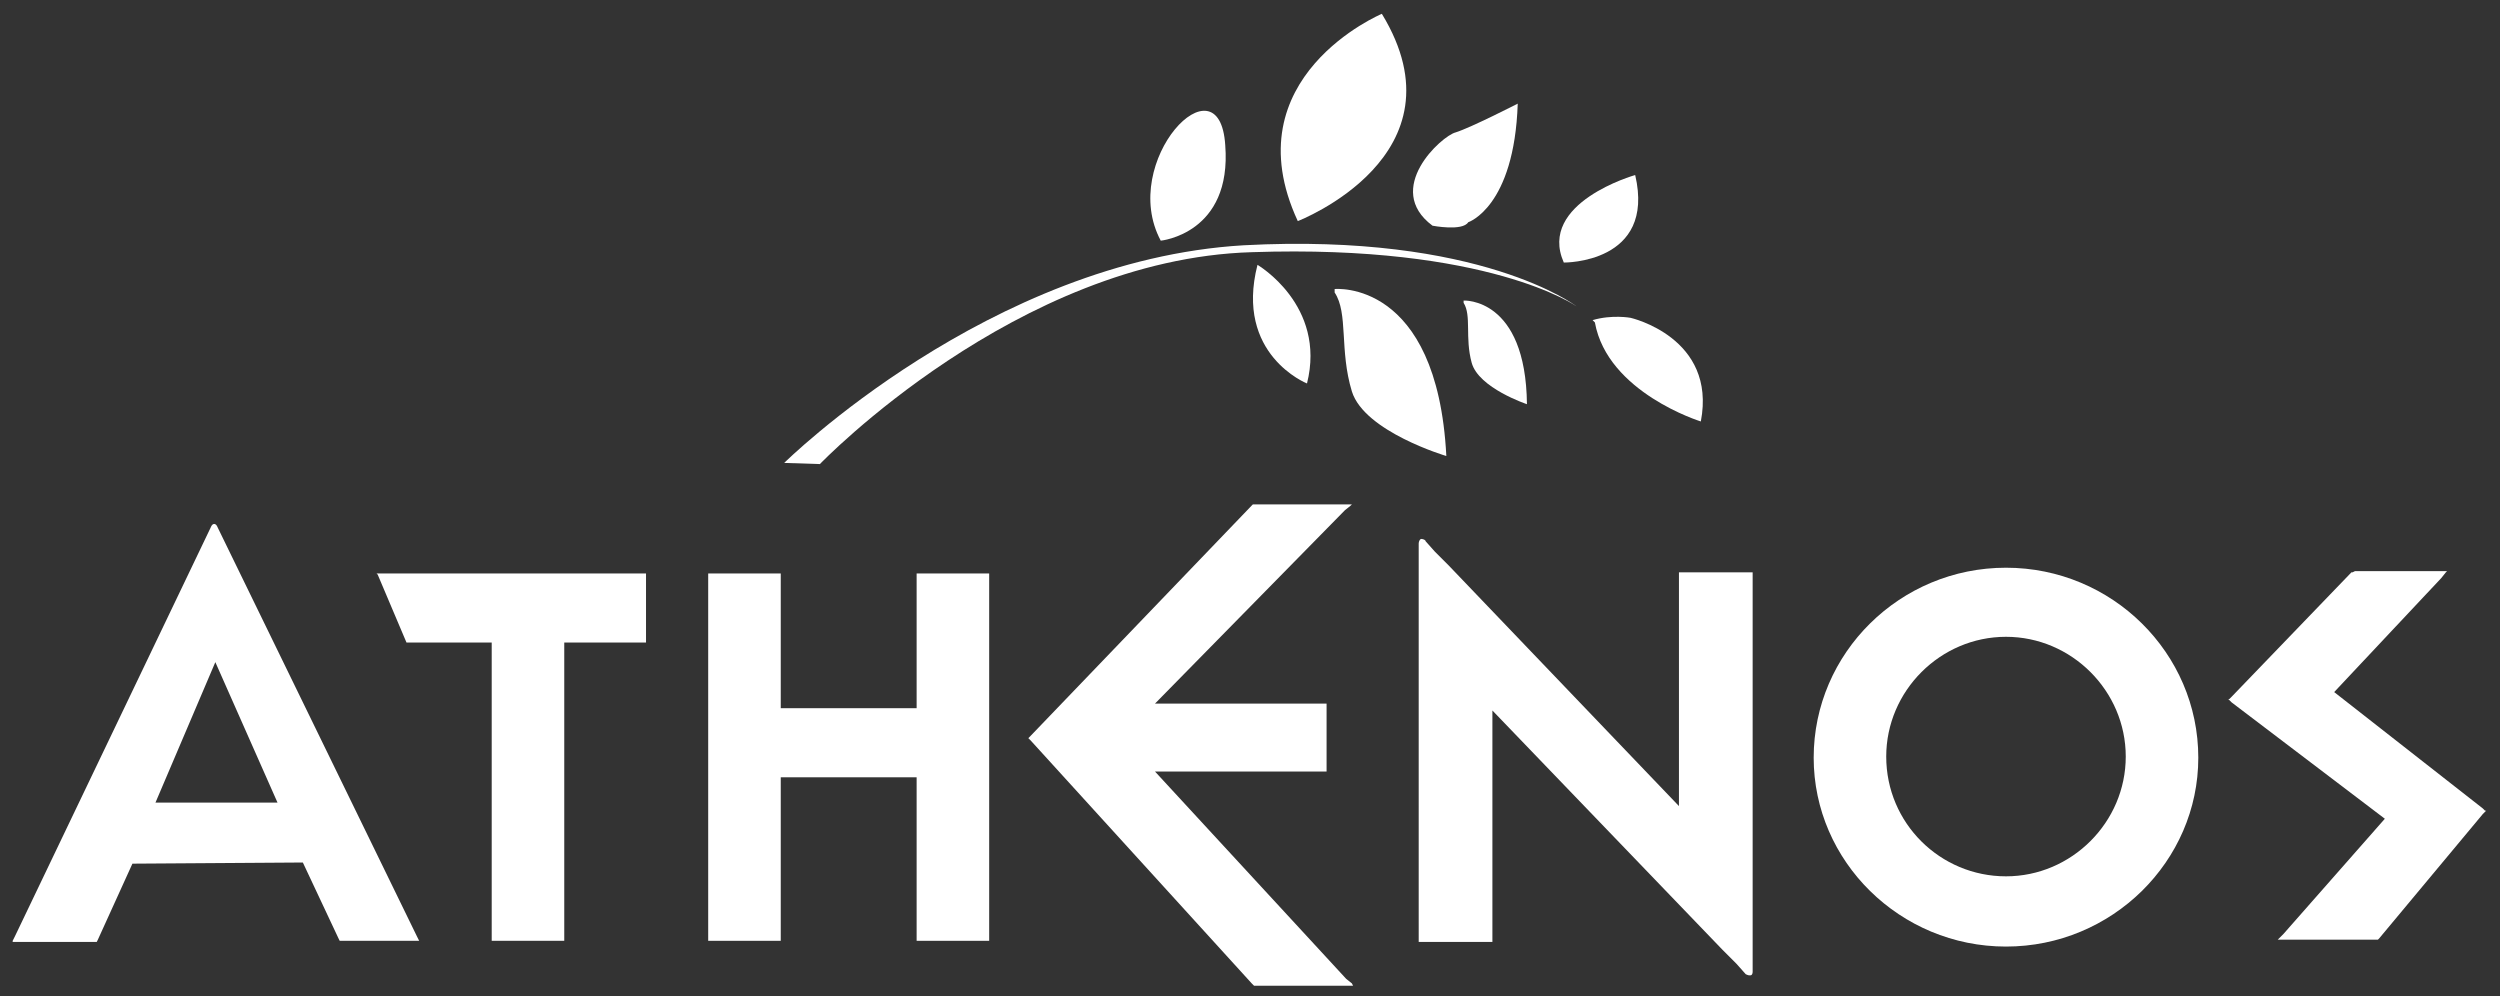
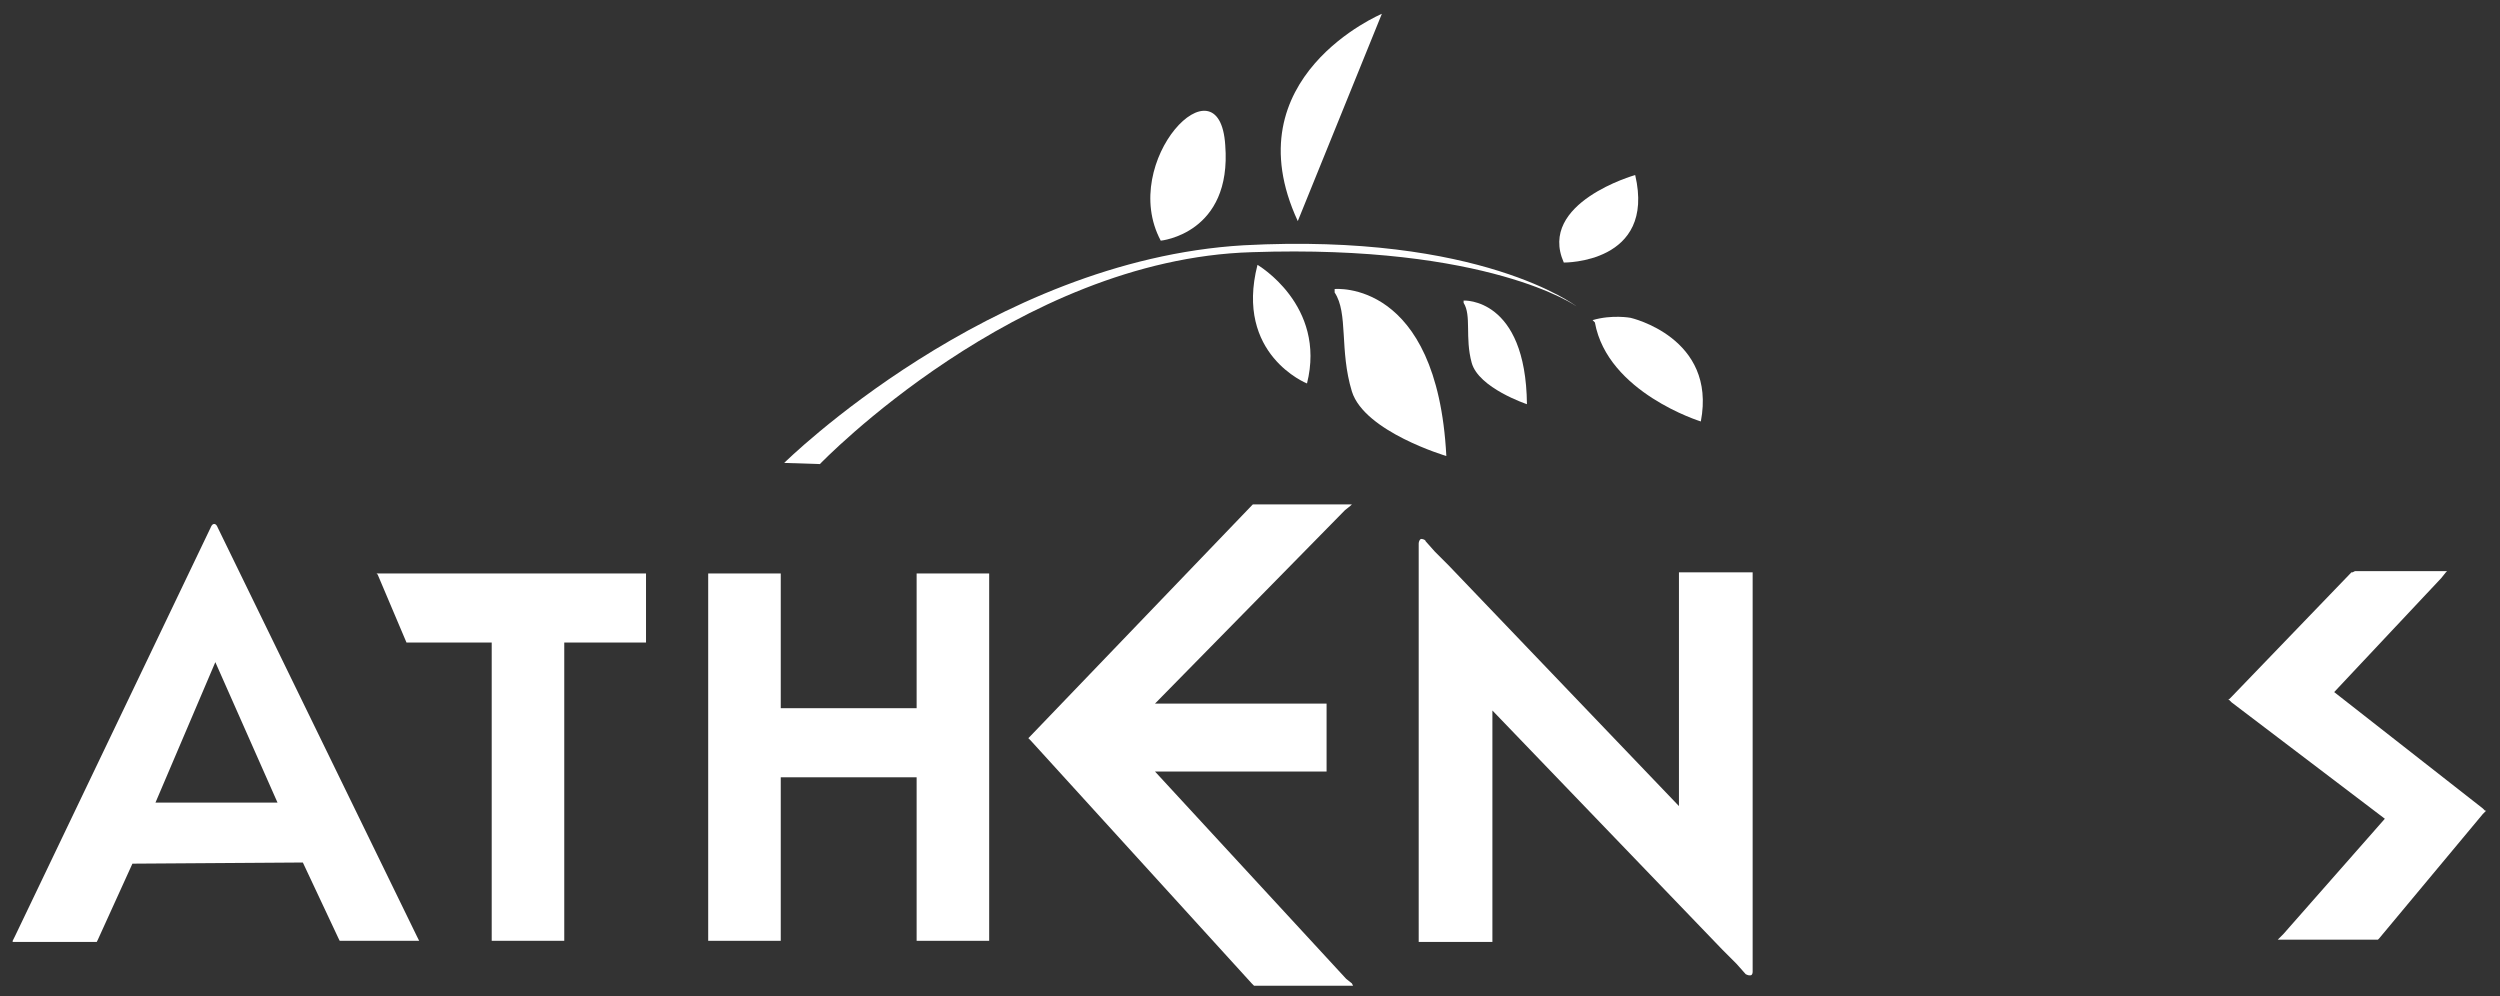
<svg xmlns="http://www.w3.org/2000/svg" version="1.1" id="Layer_1" x="0px" y="0px" viewBox="0 0 217.1 86.5" style="enable-background:new 0 0 217.1 86.5;" xml:space="preserve">
  <rect x="0" y="0" width="217.1" height="86.5" fill="#333333" stroke="none" />
  <style type="text/css">
	.st0{fill:#FFFFFF;}
</style>
  <g id="Layer_1_00000065770925997482873720000015355148262989408916_">
    <g>
      <path class="st0" d="M138.5,28c1.1,6.1,9.2,8.6,9.2,8.6c1.4-7.3-6.1-9-6.1-9s-1.6-0.3-3.3,0.2L138.5,28" />
      <path class="st0" d="M135.8,22.8c0,0,8,0.1,6.2-7.6C142,15.2,133.5,17.6,135.8,22.8" />
      <path class="st0" d="M115.9,25.1c0,0,8.9-0.9,9.7,14.5c0,0-7.1-2.1-8.2-5.6c-1.1-3.6-0.3-6.8-1.5-8.6L115.9,25.1" />
-       <path class="st0" d="M127.5,19.3c0,0,4-1.3,4.3-10.3c0,0-4.1,2.1-5.4,2.5c-1.2,0.3-6.3,4.9-2,8.1C124.4,19.6,127,20.1,127.5,19.3" />
-       <path class="st0" d="M112.7,19.2C106.9,6.7,120,1.2,120,1.2C127.5,13.5,112.7,19.2,112.7,19.2" />
+       <path class="st0" d="M112.7,19.2C106.9,6.7,120,1.2,120,1.2" />
      <path class="st0" d="M109.2,23c0,0,6,3.5,4.3,10.3C113.5,33.3,107.2,30.8,109.2,23" />
      <path class="st0" d="M100.8,20.9c0,0,6.2-0.6,5.6-8.3C105.9,4.8,97.1,14,100.8,20.9" />
      <path class="st0" d="M127.1,26.1c0,0,5.4-0.3,5.5,9c0,0-4.2-1.4-4.8-3.6c-0.6-2.2,0-4.1-0.7-5.2" />
      <path class="st0" d="M71.2,40.3l-3.1-0.1c0,0,17.8-17.6,39.9-18.9c20.6-1.1,28.9,5.3,28.9,5.3s-7.6-5.4-28.2-4.7    C88.3,22.5,71.2,40.3,71.2,40.3" />
      <polygon class="st0" points="117.5,85.6 117.3,85.6 116.7,85.6 109,85.6 108.9,85.6 108.7,85.4 89.5,64.3 89.3,64.1 89.5,63.9     108.7,43.9 108.8,43.8 109,43.8 116.6,43.8 117.2,43.8 117.4,43.8 117.3,43.9 116.8,44.3 100.3,61.1 114.9,61.1 115.2,61.1     115.2,61.1 115.2,61.2 115.2,61.5 115.2,66.6 115.2,66.9 115.2,67 115.2,67 114.9,67 100.3,67 116.9,85 117.4,85.4   " />
      <path class="st0" d="M36.5,81.7h-0.1h-0.4h-6.3h-0.2l-0.1-0.2l-3.1-6.6l-14.8,0.1l-3,6.6l-0.1,0.2l-0.2,0H1.7H1.3H1.1l0-0.1    l0.2-0.4l17-35.5c0,0,0.1-0.3,0.3-0.3c0.2,0,0.3,0.3,0.3,0.3l17.3,35.5l0.2,0.4L36.5,81.7z M13.5,69.7h10.6l-5.4-12.2L13.5,69.7z" />
      <polygon class="st0" points="49,81.7 48.9,81.7 48.6,81.7 48.1,81.7 47.4,81.7 44.2,81.7 43.5,81.7 43,81.7 42.8,81.7 42.7,81.7     42.7,81.6 42.7,81.3 42.7,80.8 42.7,80.2 42.7,55.8 35.3,55.8 32.8,49.9 32.7,49.8 32.8,49.8 56,49.8 56.1,49.8 56.1,49.8     56.1,55.7 56.1,55.8 56,55.8 49,55.8 49,80.2 49,80.8 49,81.3 49,81.6   " />
      <polygon class="st0" points="85.9,81.7 85.8,81.7 85.5,81.7 85,81.7 84.4,81.7 81.1,81.7 80.4,81.7 79.9,81.7 79.7,81.7     79.6,81.7 79.6,81.6 79.6,81.3 79.6,80.8 79.6,80.2 79.6,67.5 67.8,67.5 67.8,80.2 67.8,80.8 67.8,81.3 67.8,81.6 67.8,81.7     67.7,81.7 67.4,81.7 66.9,81.7 66.3,81.7 63,81.7 62.3,81.7 61.8,81.7 61.6,81.7 61.5,81.7 61.5,81.6 61.5,81.3 61.5,80.8     61.5,80.2 61.5,51.3 61.5,50.6 61.5,50.1 61.5,49.8 61.5,49.8 61.6,49.8 61.8,49.8 62.3,49.8 63,49.8 66.3,49.8 66.9,49.8     67.4,49.8 67.7,49.8 67.8,49.8 67.8,49.8 67.8,50.1 67.8,50.6 67.8,51.3 67.8,61.5 79.6,61.5 79.6,51.3 79.6,50.6 79.6,50.1     79.6,49.8 79.6,49.8 79.7,49.8 79.9,49.8 80.4,49.8 81.1,49.8 84.4,49.8 85,49.8 85.5,49.8 85.8,49.8 85.9,49.8 85.9,49.8     85.9,50.1 85.9,50.6 85.9,51.3 85.9,80.2 85.9,80.8 85.9,81.3 85.9,81.6   " />
      <path class="st0" d="M151.9,84.7c-0.1,0-0.3-0.1-0.3-0.1l-0.8-0.9l-1.2-1.2l-20-20.8v18.5v0.7v0.5v0.3v0.1h-0.1h-0.3h-0.5H128    h-3.2h-0.7h-0.5h-0.3h-0.1v-0.1v-0.3v-0.5v-0.7V50.1v-1.7v-1.2c0,0,0-0.3,0.2-0.4l0,0c0.2,0,0.4,0.1,0.4,0.2l0.8,0.9l1.2,1.2    l20,20.9V51.3v-0.7v-0.5v-0.3v-0.1h0.1h0.3h0.5h0.7h3.2h0.7h0.5h0.3h0.1v0.1v0.3v0.5v0.7v30.2v1.7v1.2c0,0,0,0.3-0.2,0.3l0,0    L151.9,84.7z" />
-       <path class="st0" d="M174.2,82.2c-9.2,0-16.7-7.4-16.7-16.4c0-9.1,7.5-16.5,16.7-16.5c9.2,0,16.7,7.4,16.7,16.5    C190.9,74.8,183.4,82.2,174.2,82.2 M174.2,55.3c-5.7,0-10.4,4.7-10.4,10.4c0,5.8,4.7,10.4,10.4,10.4c5.7,0,10.4-4.7,10.4-10.4    C184.6,60,179.9,55.3,174.2,55.3" />
      <polygon class="st0" points="206.4,81.6 206.4,81.6 206.3,81.6 198.6,81.6 198,81.6 197.8,81.6 197.9,81.5 198.3,81.1 207.1,71.1     193.8,61 193.6,60.8 193.5,60.7 193.6,60.7 193.8,60.5 204.2,49.7 204.3,49.7 204.5,49.6 211.7,49.6 212.3,49.6 212.5,49.6     212.4,49.7 212,50.2 202.7,60.1 215.6,70.2 215.8,70.4 215.9,70.4 215.8,70.5 215.6,70.7 206.6,81.5 206.5,81.6   " />
    </g>
  </g>
</svg>